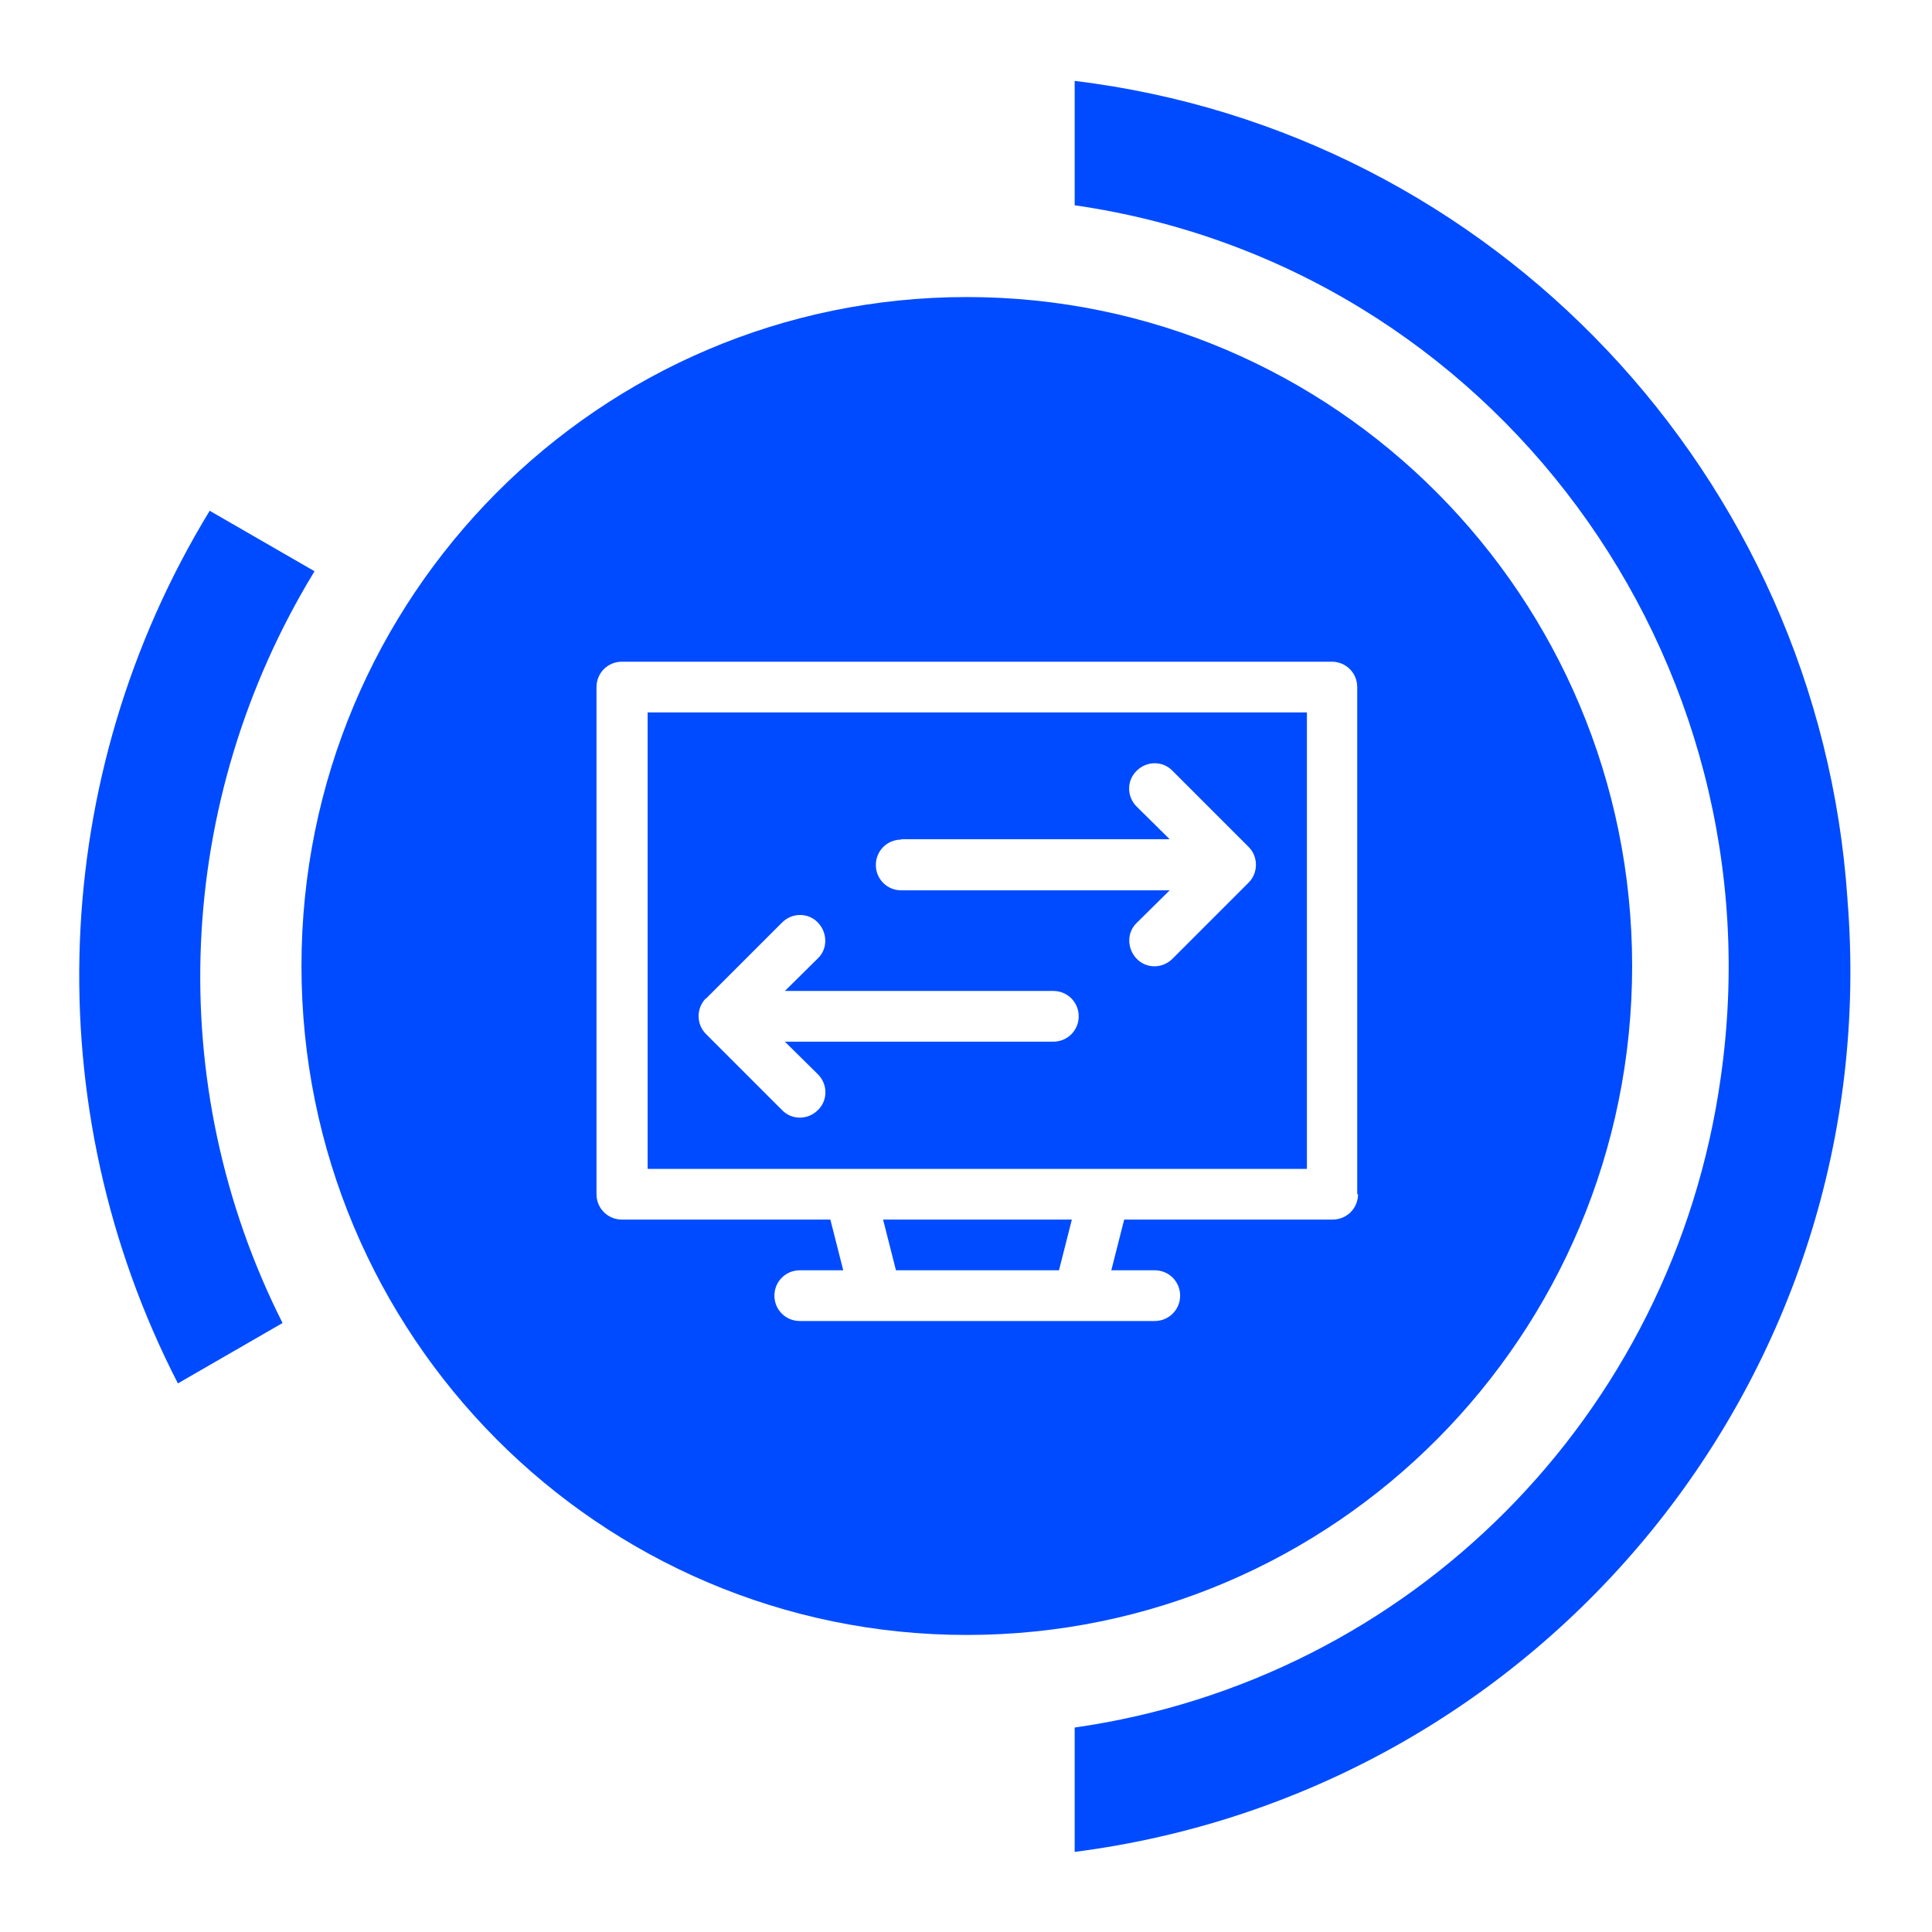
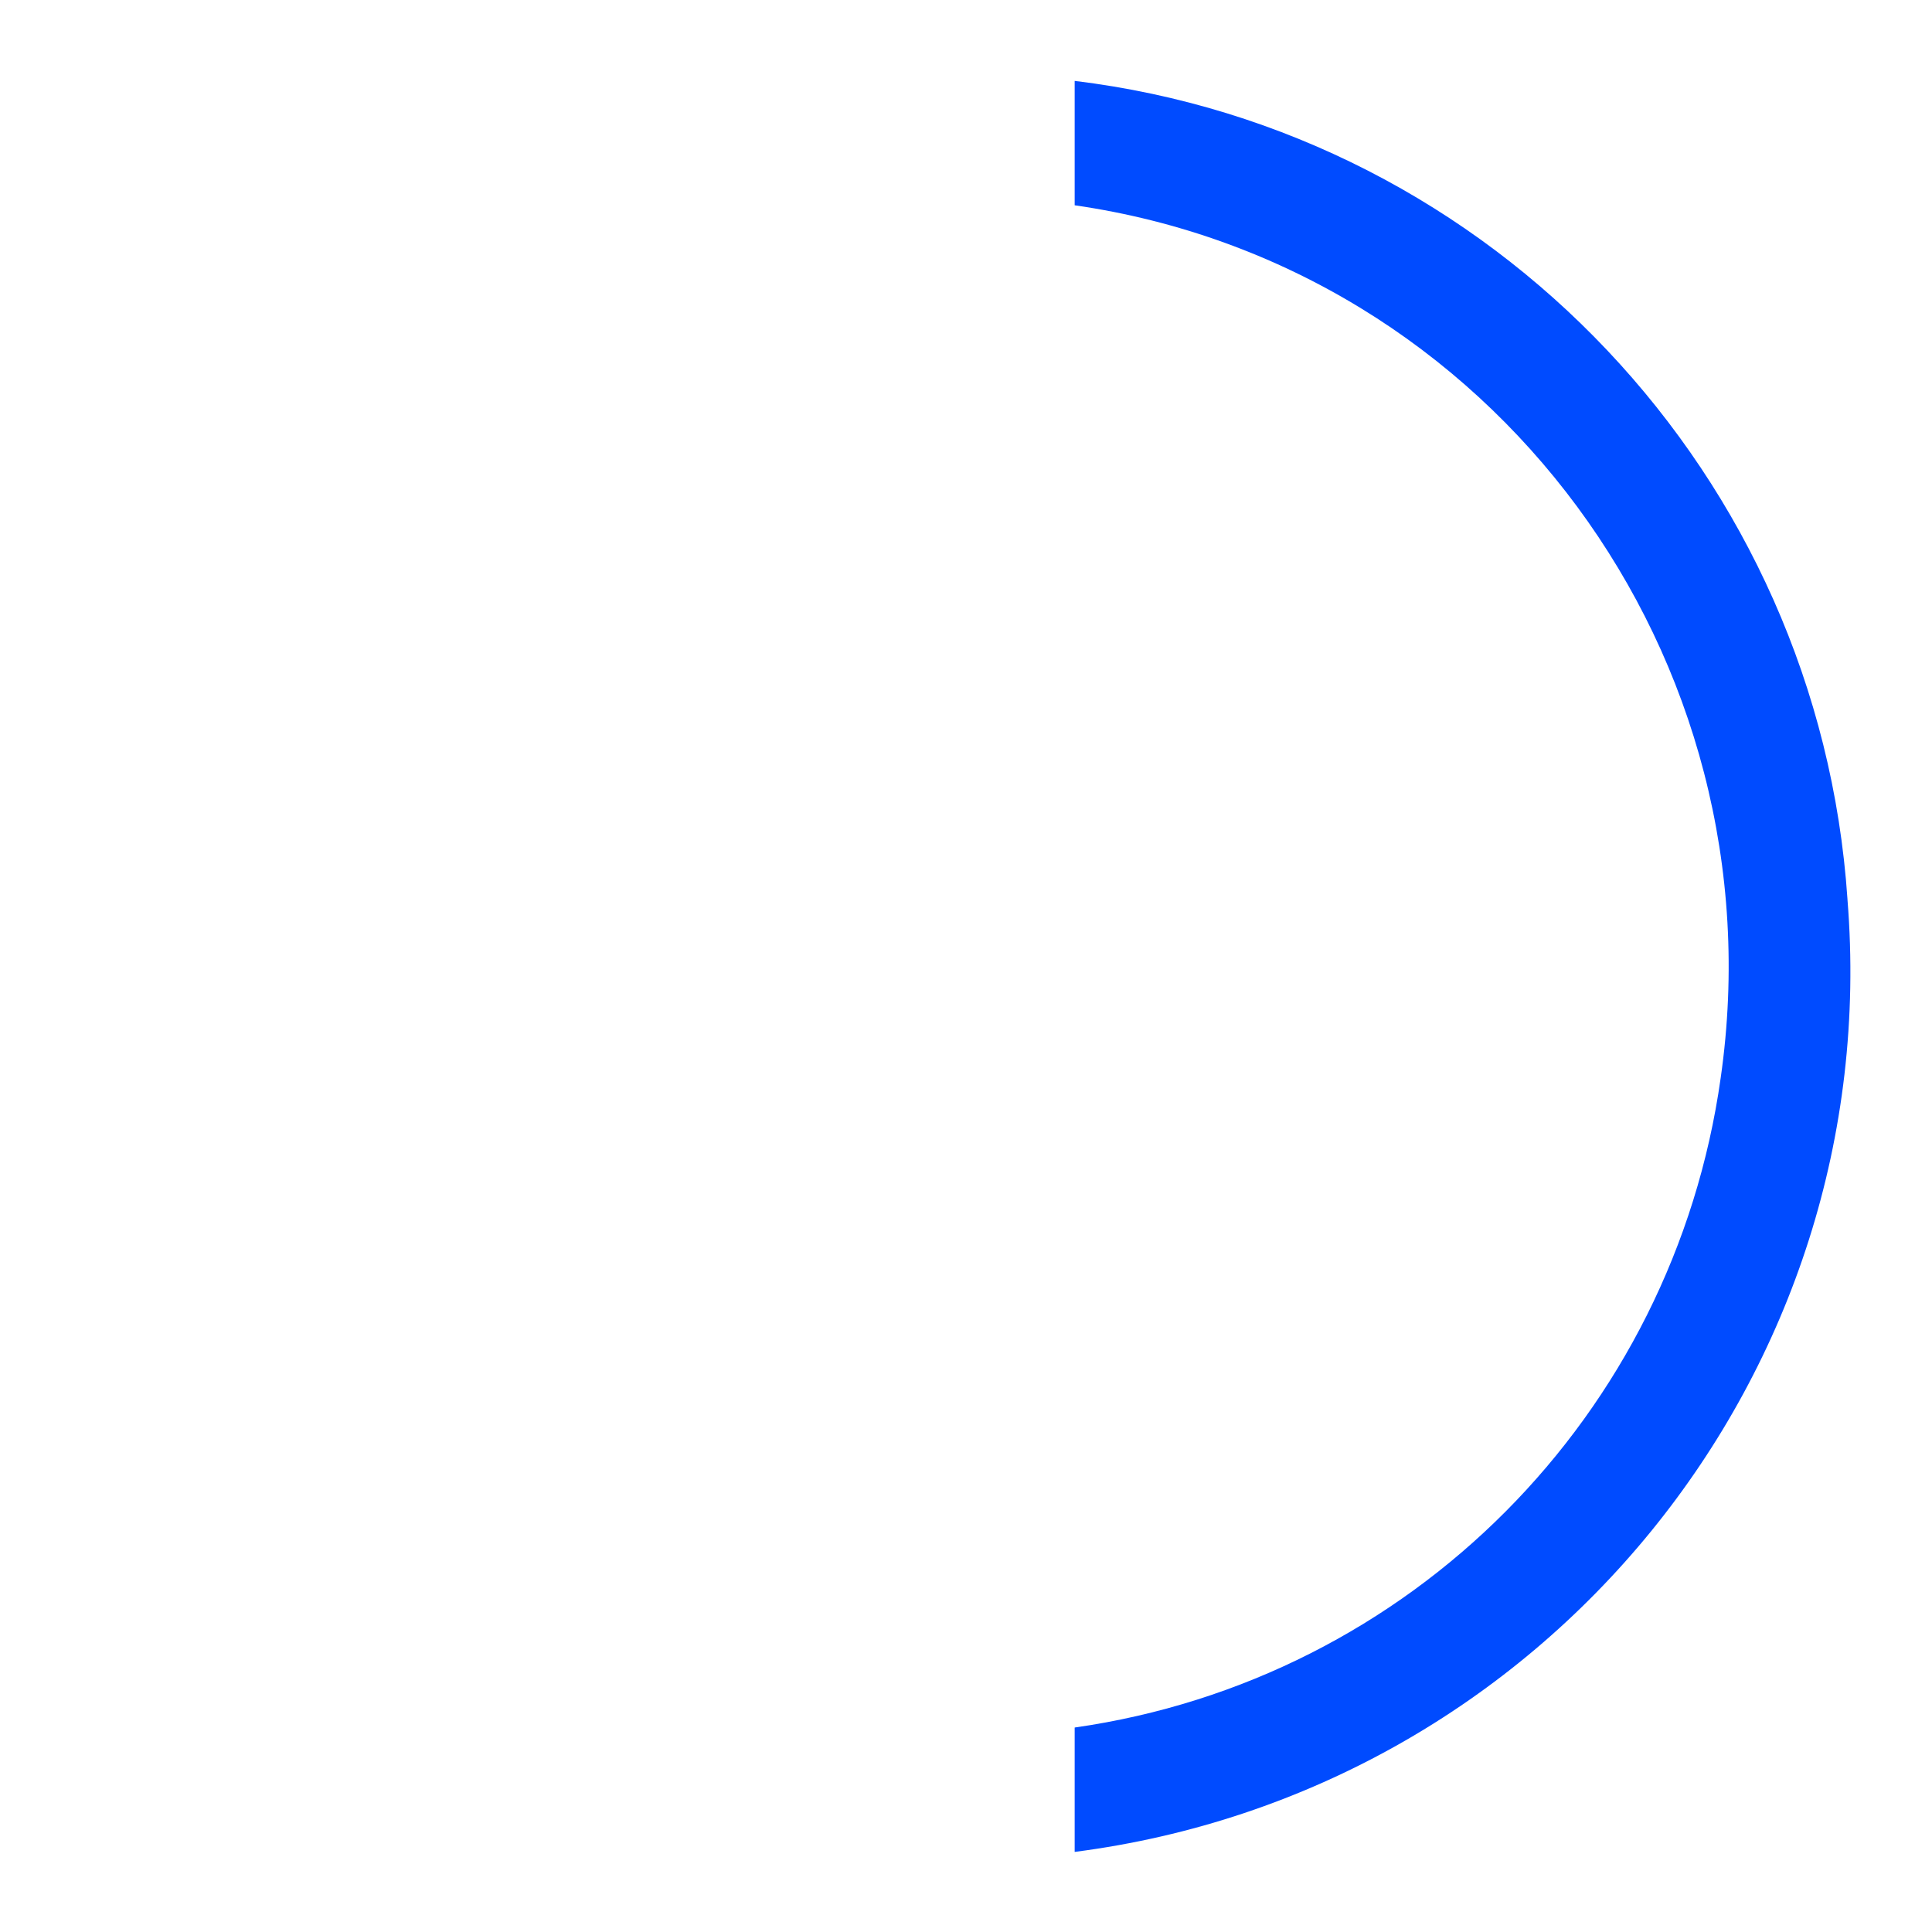
<svg xmlns="http://www.w3.org/2000/svg" id="Layer_1" data-name="Layer 1" viewBox="0 0 48 48">
  <defs>
    <style>
      .cls-1 {
        fill: none;
      }

      .cls-2 {
        fill: #004bff;
      }
    </style>
  </defs>
  <rect class="cls-1" x="-.03" width="48" height="48" />
  <g>
-     <path class="cls-2" d="M16.09,29.04h16.38v-11.34h-16.38v11.34ZM22.39,20.85h6.67l-.82-.81c-.25-.25-.25-.65,0-.89.25-.25.65-.25.89,0l1.89,1.89s0,0,0,0c.25.25.24.65,0,.89l-1.89,1.89c-.25.25-.65.25-.89,0s-.25-.65,0-.89l.82-.81h-6.67c-.35,0-.63-.28-.63-.63s.28-.63.63-.63ZM17.54,24.81l1.89-1.89c.25-.25.65-.25.89,0s.25.65,0,.89l-.82.81h6.67c.35,0,.63.28.63.63s-.28.63-.63.63h-6.67l.82.81c.25.25.25.65,0,.89-.25.25-.65.25-.89,0l-1.89-1.89s0,0,0,0c-.25-.25-.24-.65,0-.89Z" />
-     <path class="cls-2" d="M7.81,14.19l-2.6-1.5c-4.01,6.57-4.33,14.8-.79,21.68l2.6-1.5c-2.99-5.93-2.68-12.98.79-18.67Z" />
-     <polygon class="cls-2" points="22.26 31.56 26.31 31.56 26.63 30.3 21.94 30.3 22.26 31.56" />
-     <path class="cls-2" d="M40.55,24c0-9.18-7.4-16.62-16.53-16.62S7.49,14.82,7.49,24s7.4,16.62,16.53,16.62,16.53-7.44,16.53-16.62ZM33.74,29.67c0,.35-.28.63-.63.63h-5.18l-.32,1.26h1.08c.35,0,.63.28.63.63s-.28.63-.63.63h-8.82c-.35,0-.63-.28-.63-.63s.28-.63.63-.63h1.08l-.32-1.26h-5.18c-.35,0-.63-.28-.63-.63v-12.6c0-.35.28-.63.63-.63h17.64c.35,0,.63.28.63.63v12.6Z" />
    <path class="cls-2" d="M45.9,22.34c-.71-10.52-8.81-19.07-19.2-20.33v3.09c10.39,1.5,17.55,11.24,16.05,21.68-1.18,8.39-7.71,14.95-16.05,16.14v3.09c11.65-1.5,20.15-11.87,19.2-23.66Z" />
  </g>
</svg>